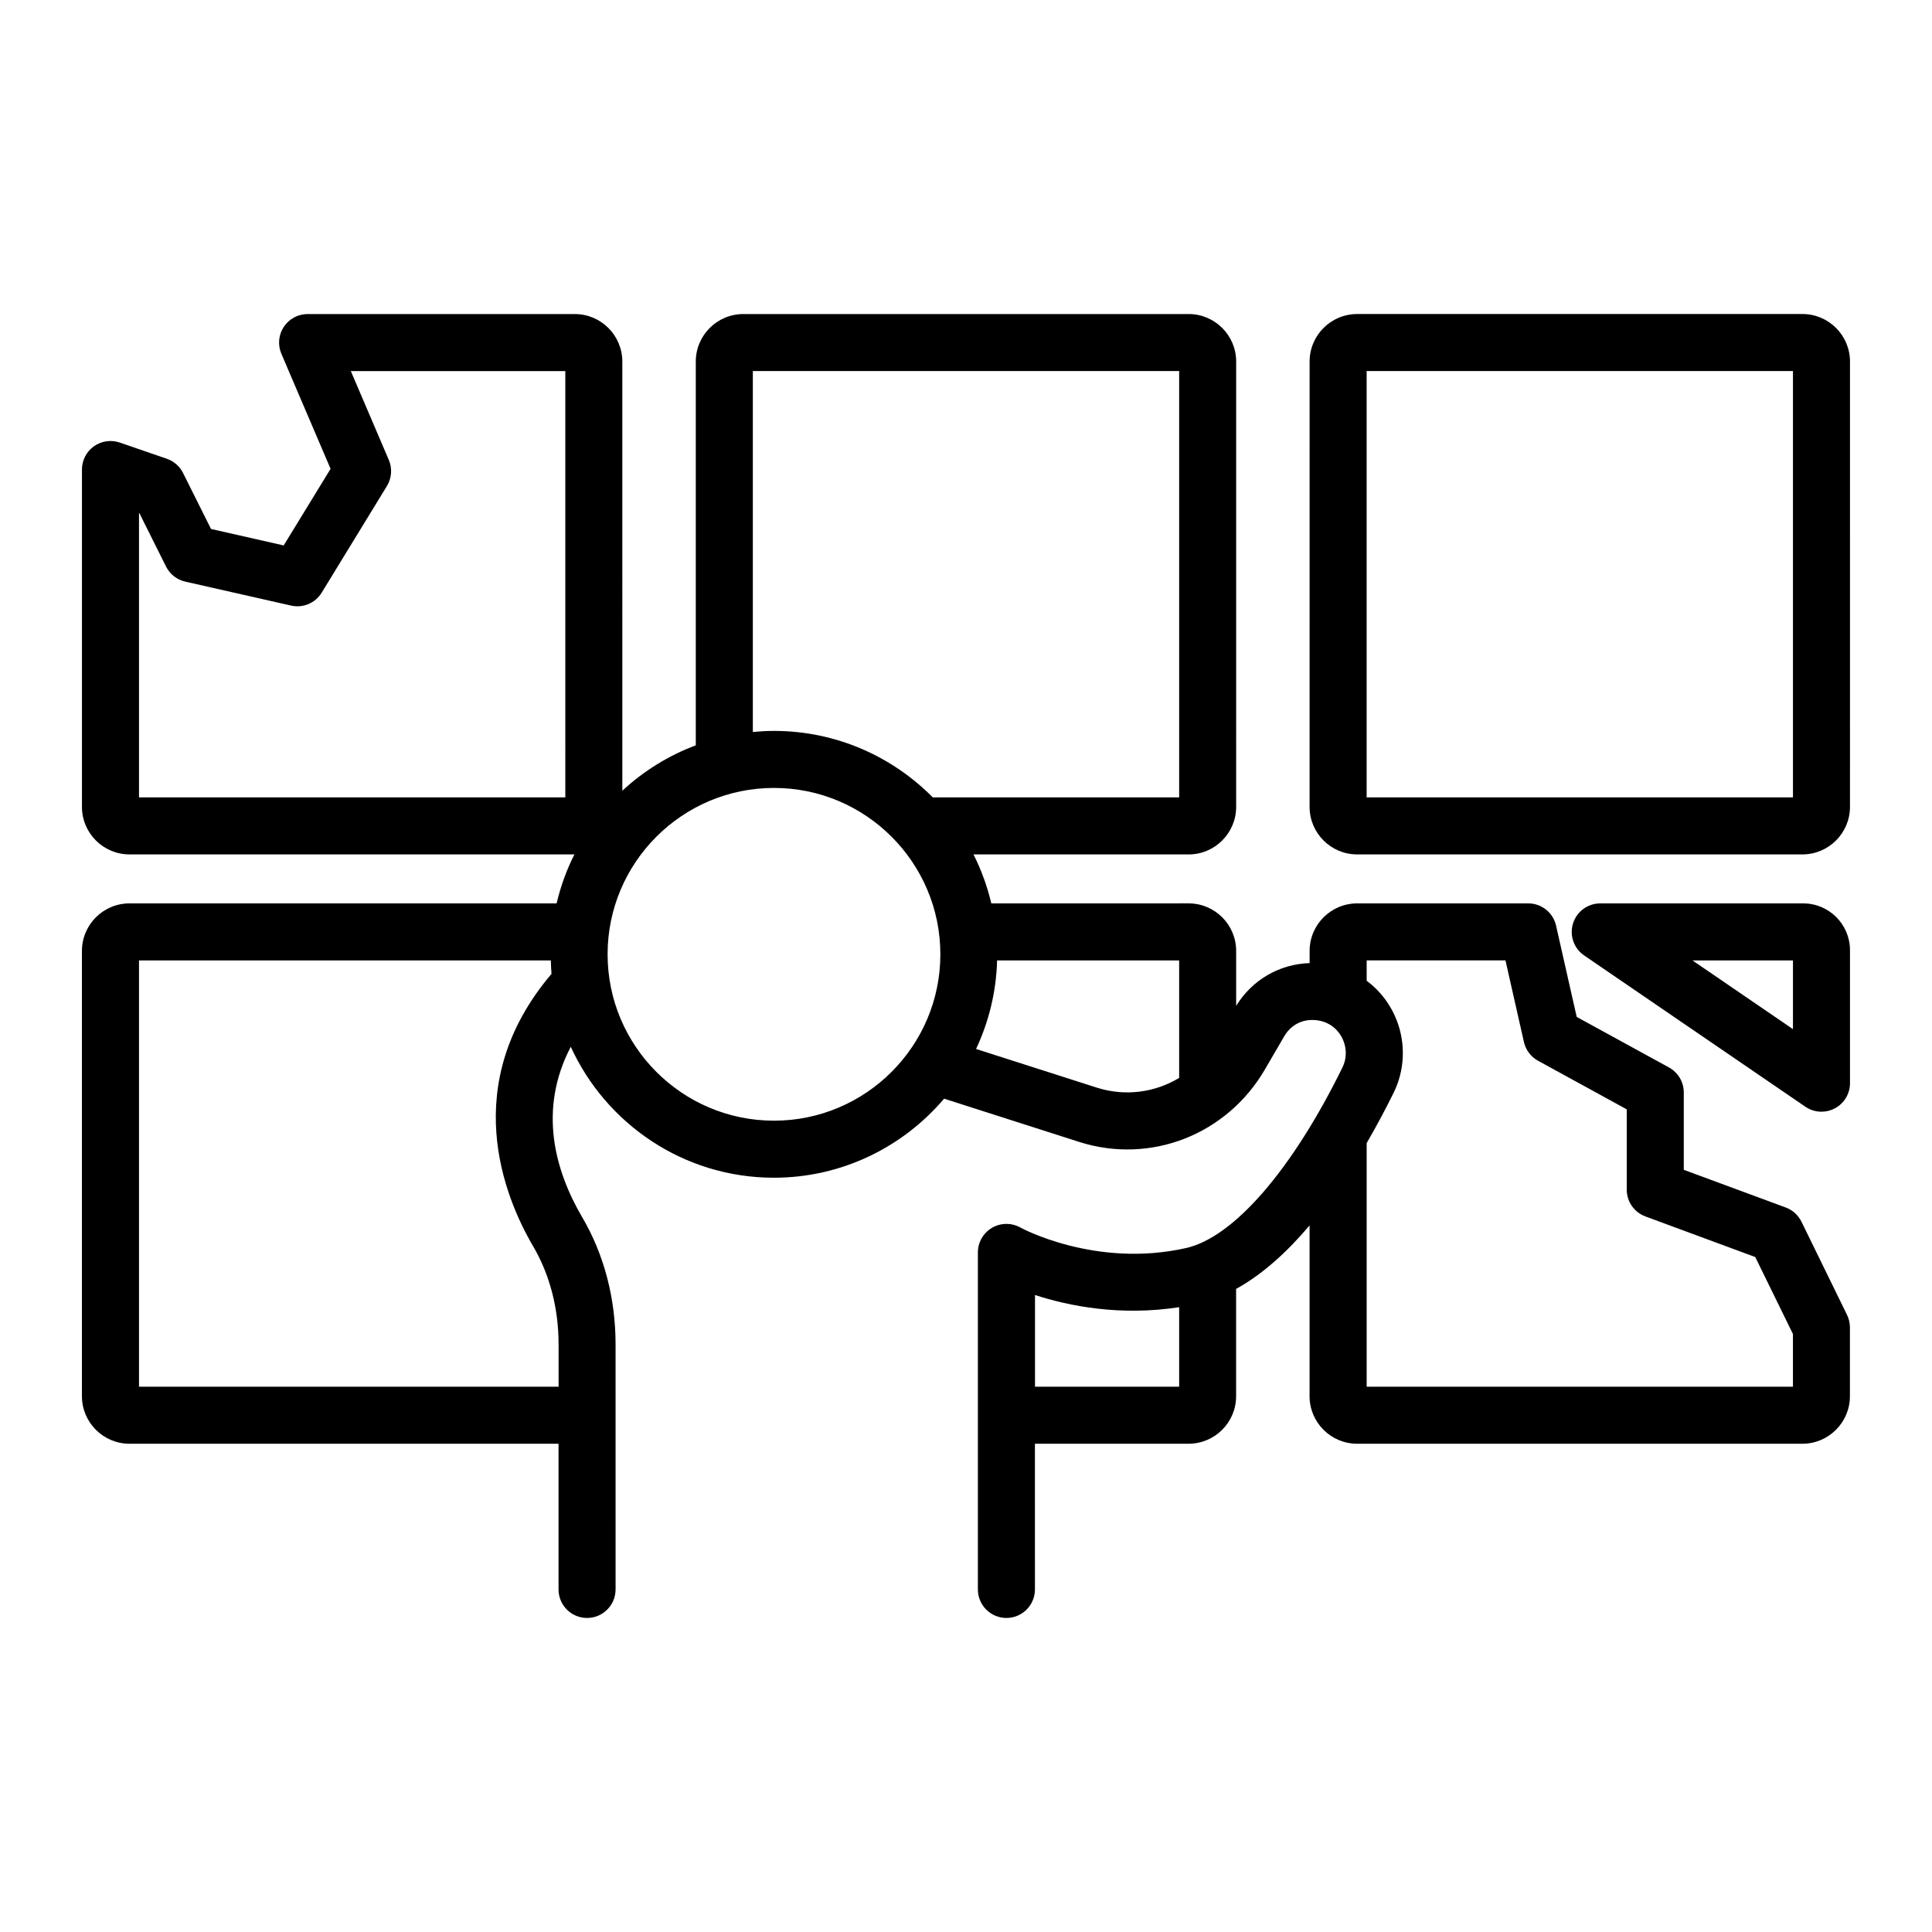
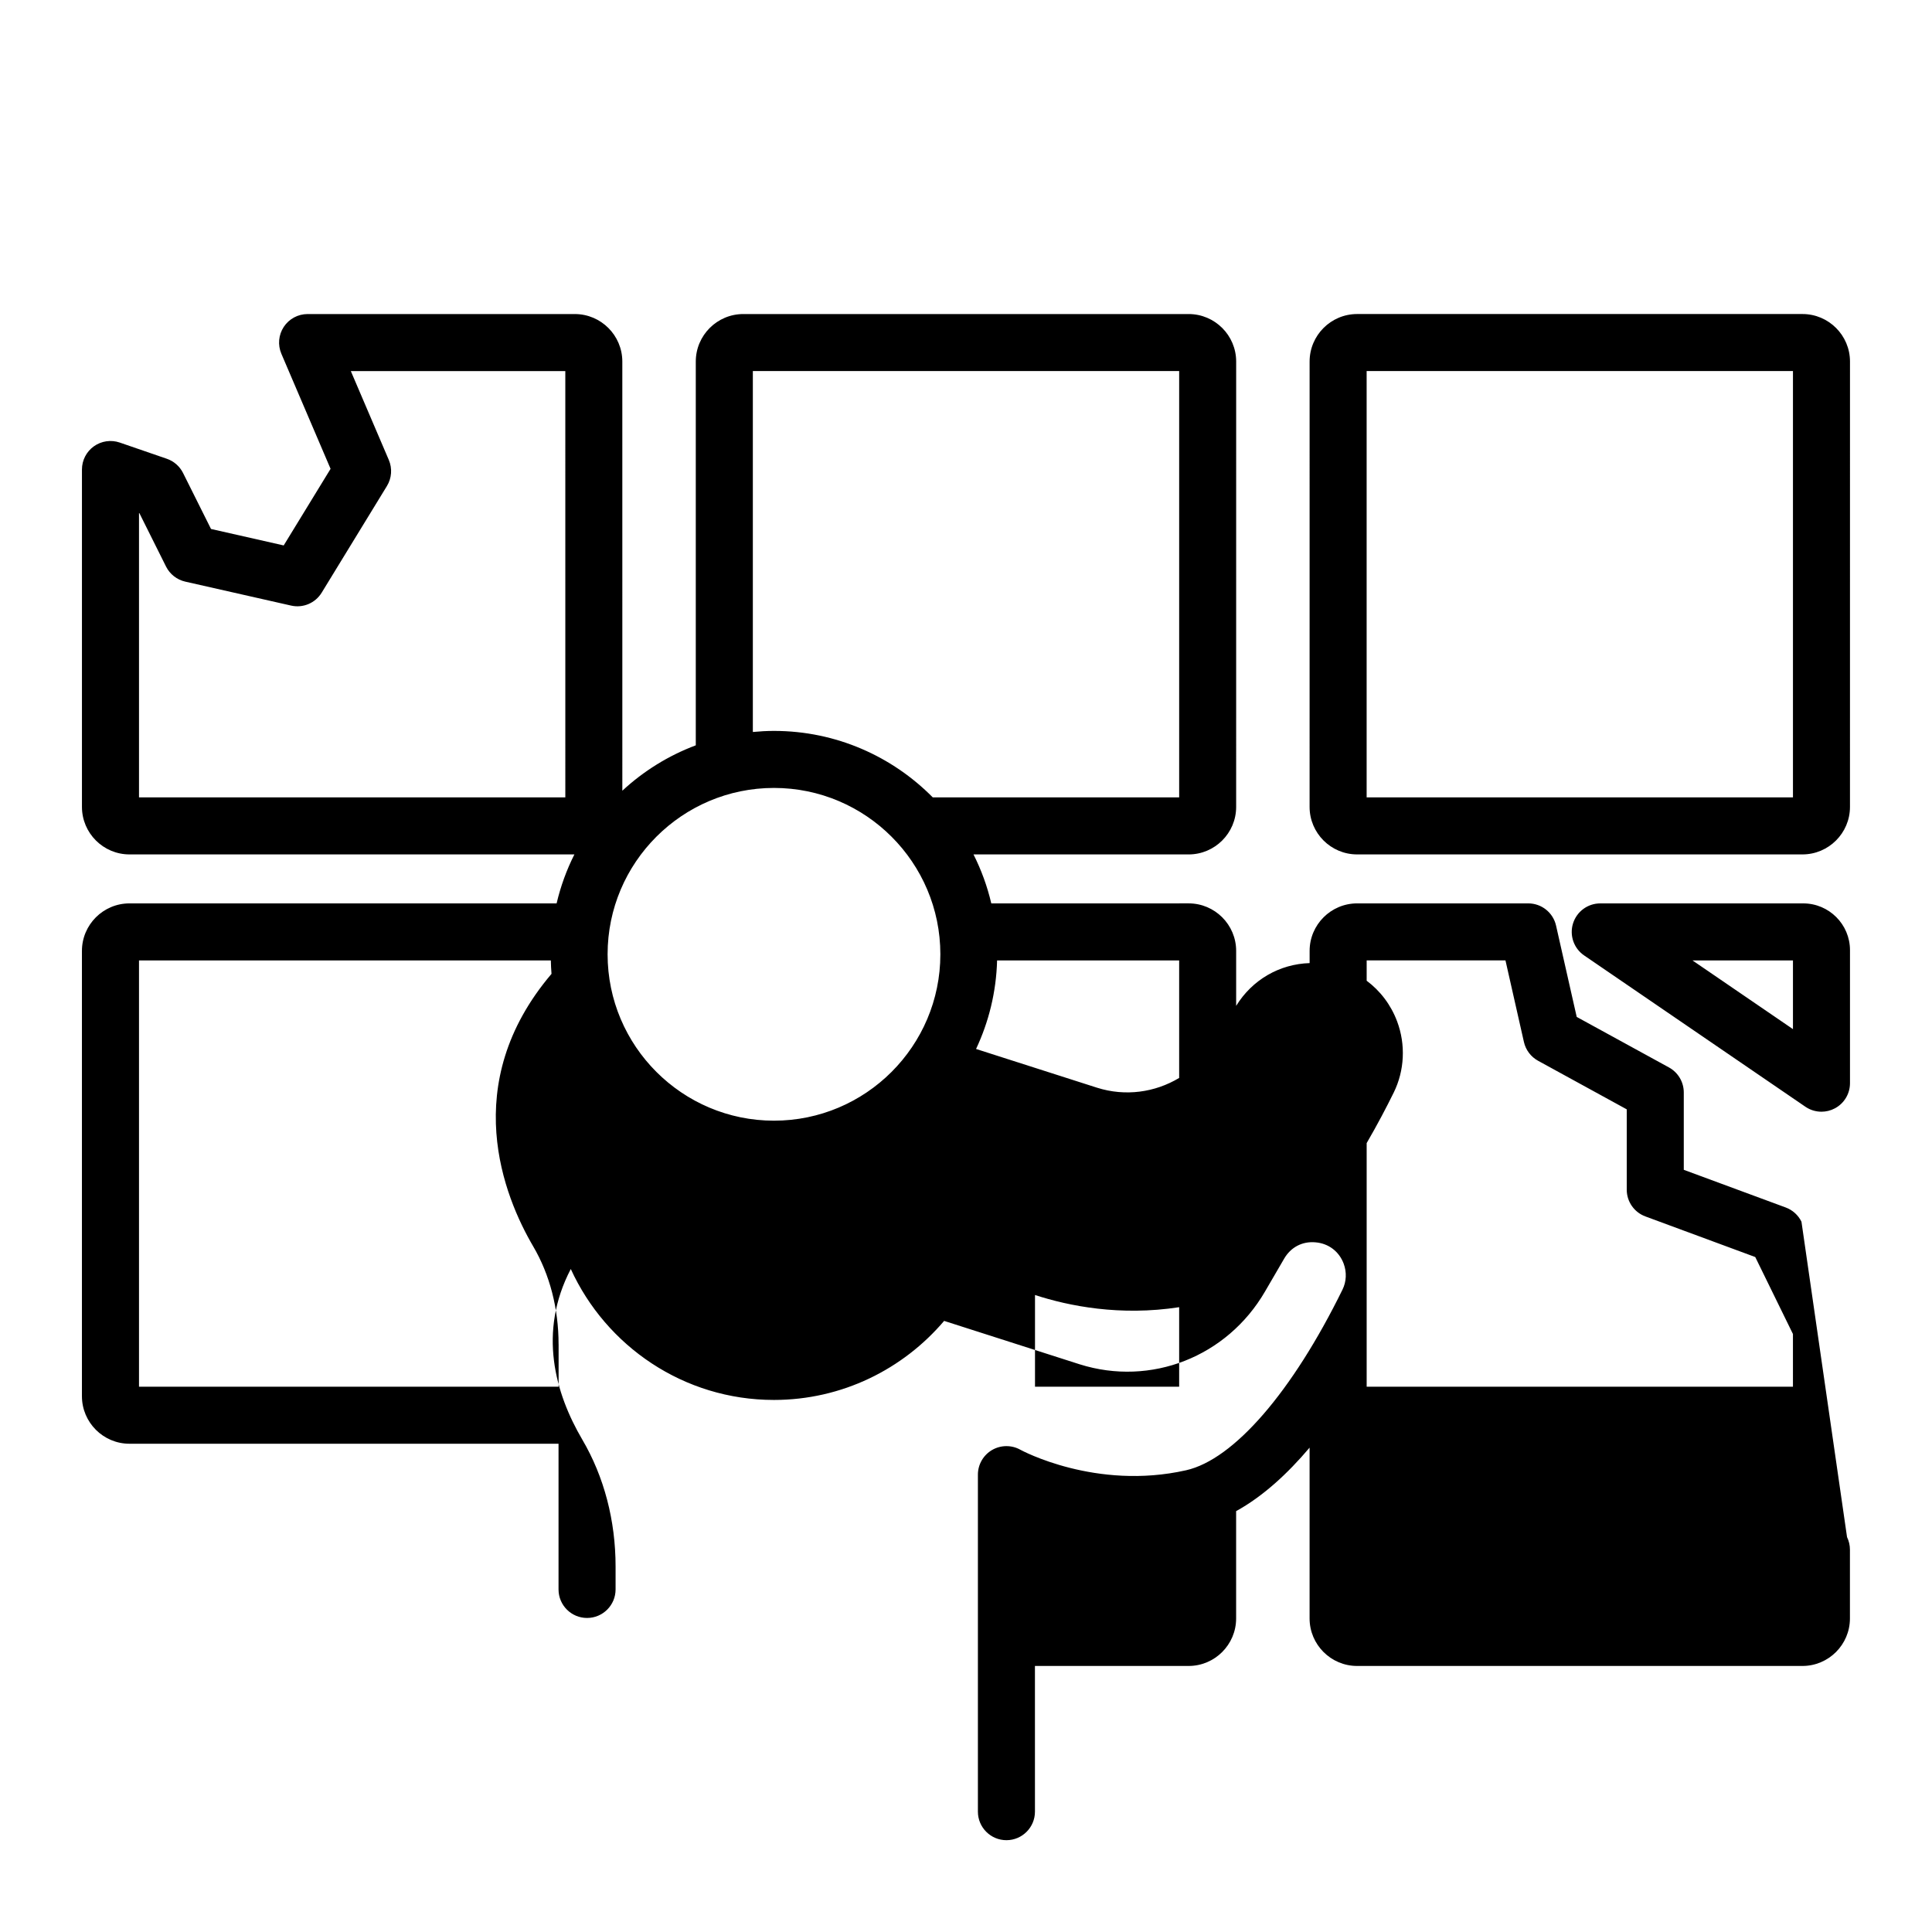
<svg xmlns="http://www.w3.org/2000/svg" fill="#000000" width="800px" height="800px" version="1.1" viewBox="144 144 512 512">
-   <path d="m621.88 383.41h-53.797c-3.316 0-6.238 2.16-7.219 5.324-0.98 3.164 0.215 6.602 2.953 8.469l58.625 40.09c1.277 0.875 2.769 1.32 4.266 1.32 1.211 0 2.422-0.289 3.527-0.875 2.481-1.305 4.031-3.879 4.031-6.68v-35.258c0-6.836-5.559-12.391-12.387-12.391zm-2.727 33.32-26.629-18.207h26.629zm2.254 51.035c-0.855-1.746-2.348-3.094-4.172-3.769l-27.016-9.984v-20.5c0-2.762-1.504-5.301-3.926-6.629l-24.449-13.391-5.473-24.195c-0.777-3.445-3.836-5.891-7.371-5.891h-45.344c-6.945 0-12.594 5.652-12.594 12.594v3.231c-7.992 0.25-15.223 4.426-19.469 11.336v-14.57c0-6.945-5.648-12.594-12.594-12.594l-52.297 0.008c-1.066-4.551-2.66-8.895-4.715-12.98h57.012c6.945 0 12.594-5.652 12.594-12.594l0.004-118.02c0-6.945-5.648-12.594-12.594-12.594h-118.02c-6.945 0-12.594 5.652-12.594 12.594v101.7c-7.277 2.731-13.867 6.84-19.465 12.031l-0.004-113.73c0-6.945-5.652-12.594-12.594-12.594h-70.812c-2.539 0-4.906 1.273-6.309 3.394-1.398 2.117-1.637 4.801-0.641 7.133l13.039 30.492-12.422 20.301-19.262-4.363-7.41-14.836c-0.883-1.77-2.43-3.125-4.301-3.769l-12.477-4.297c-2.309-0.793-4.859-0.422-6.848 0.992-1.988 1.418-3.168 3.711-3.168 6.152v89.41c0 6.945 5.652 12.594 12.594 12.594h117.91c-2.055 4.082-3.644 8.426-4.715 12.98h-113.2c-6.945 0-12.594 5.652-12.594 12.594v118.01c0 6.945 5.652 12.594 12.594 12.594h113.71v38.613c0 4.172 3.383 7.559 7.559 7.559s7.559-3.387 7.559-7.559v-6.082l-0.004-58.891c0-12.172-3.047-23.797-8.812-33.613-7.215-12.297-11.805-28.48-3.059-45.223 9.344 20.438 29.93 34.699 53.828 34.699 18.066 0 34.242-8.156 45.113-20.949l35.922 11.504c18.863 5.945 39.051-1.977 49.113-19.285l5.078-8.719c1.742-2.996 4.773-4.641 8.305-4.32 3.457 0.289 6.25 2.406 7.465 5.652 0.84 2.254 0.734 4.754-0.305 6.863-13.312 27.129-28.809 45.027-41.445 47.887-23.957 5.41-43.738-5.324-43.91-5.422-2.336-1.32-5.211-1.289-7.523 0.055-2.32 1.359-3.75 3.844-3.75 6.527v89.316c0 4.172 3.387 7.559 7.559 7.559 4.172 0 7.559-3.387 7.559-7.559l-0.004-38.613h40.723c6.945 0 12.594-5.648 12.594-12.594v-28.438c7.113-3.91 13.652-9.941 19.469-16.824v45.262c0 6.945 5.648 12.594 12.594 12.594h118.01c6.945 0 12.594-5.648 12.594-12.594v-18.234c0-1.152-0.266-2.289-0.766-3.32zm-327.59-112.45h-112.98v-75.527l7.164 14.352c1.012 2.031 2.883 3.496 5.094 3.996l28.043 6.348c3.164 0.723 6.422-0.664 8.113-3.426l17.285-28.254c1.277-2.086 1.465-4.664 0.504-6.914l-10.07-23.551h56.844zm-1.781 144.93v11.246h-111.2v-112.97h109.14c0.031 1.195 0.078 2.383 0.18 3.559-24.809 29.215-12.539 59.117-4.863 72.203 4.406 7.5 6.734 16.477 6.734 25.965zm57.074-59.254c-24.312 0-44.09-19.777-44.09-44.09s19.777-44.09 44.09-44.09c24.316 0 44.094 19.777 44.094 44.09 0.004 24.312-19.777 44.09-44.094 44.09zm42.078-85.68c-10.738-10.863-25.633-17.613-42.078-17.613-1.891 0-3.754 0.109-5.598 0.285v-95.648h112.98v112.98zm65.301 74.352c-6.426 3.859-14.273 4.961-21.762 2.59l-32.062-10.266c3.371-7.164 5.348-15.094 5.574-23.469h48.25zm0 81.828h-38.203v-24.301c8.969 2.926 22.574 5.644 38.203 3.227zm162.66 0h-112.97v-64.559c2.801-4.82 5.227-9.434 7.184-13.418 2.859-5.832 3.188-12.688 0.891-18.824-1.656-4.422-4.484-8.113-8.074-10.785v-5.387h36.785l4.891 21.629c0.477 2.109 1.84 3.918 3.738 4.961l23.508 12.879v21.289c0 3.164 1.969 5.992 4.941 7.09l29.117 10.762 9.988 20.402zm2.523-284.27h-118.02c-6.945 0-12.594 5.652-12.594 12.594l-0.004 118.02c0 6.945 5.648 12.594 12.594 12.594h118.02c6.945 0 12.594-5.652 12.594-12.594l0.004-118.02c0-6.945-5.648-12.594-12.594-12.594zm-2.519 128.09h-112.98v-112.98h112.98z" />
+   <path d="m621.88 383.41h-53.797c-3.316 0-6.238 2.16-7.219 5.324-0.98 3.164 0.215 6.602 2.953 8.469l58.625 40.09c1.277 0.875 2.769 1.32 4.266 1.32 1.211 0 2.422-0.289 3.527-0.875 2.481-1.305 4.031-3.879 4.031-6.68v-35.258c0-6.836-5.559-12.391-12.387-12.391zm-2.727 33.32-26.629-18.207h26.629zm2.254 51.035c-0.855-1.746-2.348-3.094-4.172-3.769l-27.016-9.984v-20.5c0-2.762-1.504-5.301-3.926-6.629l-24.449-13.391-5.473-24.195c-0.777-3.445-3.836-5.891-7.371-5.891h-45.344c-6.945 0-12.594 5.652-12.594 12.594v3.231c-7.992 0.25-15.223 4.426-19.469 11.336v-14.57c0-6.945-5.648-12.594-12.594-12.594l-52.297 0.008c-1.066-4.551-2.66-8.895-4.715-12.98h57.012c6.945 0 12.594-5.652 12.594-12.594l0.004-118.02c0-6.945-5.648-12.594-12.594-12.594h-118.02c-6.945 0-12.594 5.652-12.594 12.594v101.7c-7.277 2.731-13.867 6.84-19.465 12.031l-0.004-113.73c0-6.945-5.652-12.594-12.594-12.594h-70.812c-2.539 0-4.906 1.273-6.309 3.394-1.398 2.117-1.637 4.801-0.641 7.133l13.039 30.492-12.422 20.301-19.262-4.363-7.41-14.836c-0.883-1.77-2.43-3.125-4.301-3.769l-12.477-4.297c-2.309-0.793-4.859-0.422-6.848 0.992-1.988 1.418-3.168 3.711-3.168 6.152v89.41c0 6.945 5.652 12.594 12.594 12.594h117.91c-2.055 4.082-3.644 8.426-4.715 12.98h-113.2c-6.945 0-12.594 5.652-12.594 12.594v118.01c0 6.945 5.652 12.594 12.594 12.594h113.71v38.613c0 4.172 3.383 7.559 7.559 7.559s7.559-3.387 7.559-7.559v-6.082c0-12.172-3.047-23.797-8.812-33.613-7.215-12.297-11.805-28.48-3.059-45.223 9.344 20.438 29.93 34.699 53.828 34.699 18.066 0 34.242-8.156 45.113-20.949l35.922 11.504c18.863 5.945 39.051-1.977 49.113-19.285l5.078-8.719c1.742-2.996 4.773-4.641 8.305-4.32 3.457 0.289 6.25 2.406 7.465 5.652 0.84 2.254 0.734 4.754-0.305 6.863-13.312 27.129-28.809 45.027-41.445 47.887-23.957 5.41-43.738-5.324-43.91-5.422-2.336-1.32-5.211-1.289-7.523 0.055-2.32 1.359-3.75 3.844-3.75 6.527v89.316c0 4.172 3.387 7.559 7.559 7.559 4.172 0 7.559-3.387 7.559-7.559l-0.004-38.613h40.723c6.945 0 12.594-5.648 12.594-12.594v-28.438c7.113-3.91 13.652-9.941 19.469-16.824v45.262c0 6.945 5.648 12.594 12.594 12.594h118.01c6.945 0 12.594-5.648 12.594-12.594v-18.234c0-1.152-0.266-2.289-0.766-3.32zm-327.59-112.45h-112.98v-75.527l7.164 14.352c1.012 2.031 2.883 3.496 5.094 3.996l28.043 6.348c3.164 0.723 6.422-0.664 8.113-3.426l17.285-28.254c1.277-2.086 1.465-4.664 0.504-6.914l-10.07-23.551h56.844zm-1.781 144.93v11.246h-111.2v-112.97h109.14c0.031 1.195 0.078 2.383 0.18 3.559-24.809 29.215-12.539 59.117-4.863 72.203 4.406 7.5 6.734 16.477 6.734 25.965zm57.074-59.254c-24.312 0-44.09-19.777-44.09-44.09s19.777-44.09 44.09-44.09c24.316 0 44.094 19.777 44.094 44.09 0.004 24.312-19.777 44.09-44.094 44.09zm42.078-85.68c-10.738-10.863-25.633-17.613-42.078-17.613-1.891 0-3.754 0.109-5.598 0.285v-95.648h112.98v112.98zm65.301 74.352c-6.426 3.859-14.273 4.961-21.762 2.59l-32.062-10.266c3.371-7.164 5.348-15.094 5.574-23.469h48.25zm0 81.828h-38.203v-24.301c8.969 2.926 22.574 5.644 38.203 3.227zm162.66 0h-112.97v-64.559c2.801-4.82 5.227-9.434 7.184-13.418 2.859-5.832 3.188-12.688 0.891-18.824-1.656-4.422-4.484-8.113-8.074-10.785v-5.387h36.785l4.891 21.629c0.477 2.109 1.84 3.918 3.738 4.961l23.508 12.879v21.289c0 3.164 1.969 5.992 4.941 7.09l29.117 10.762 9.988 20.402zm2.523-284.27h-118.02c-6.945 0-12.594 5.652-12.594 12.594l-0.004 118.02c0 6.945 5.648 12.594 12.594 12.594h118.02c6.945 0 12.594-5.652 12.594-12.594l0.004-118.02c0-6.945-5.648-12.594-12.594-12.594zm-2.519 128.09h-112.98v-112.98h112.98z" />
</svg>